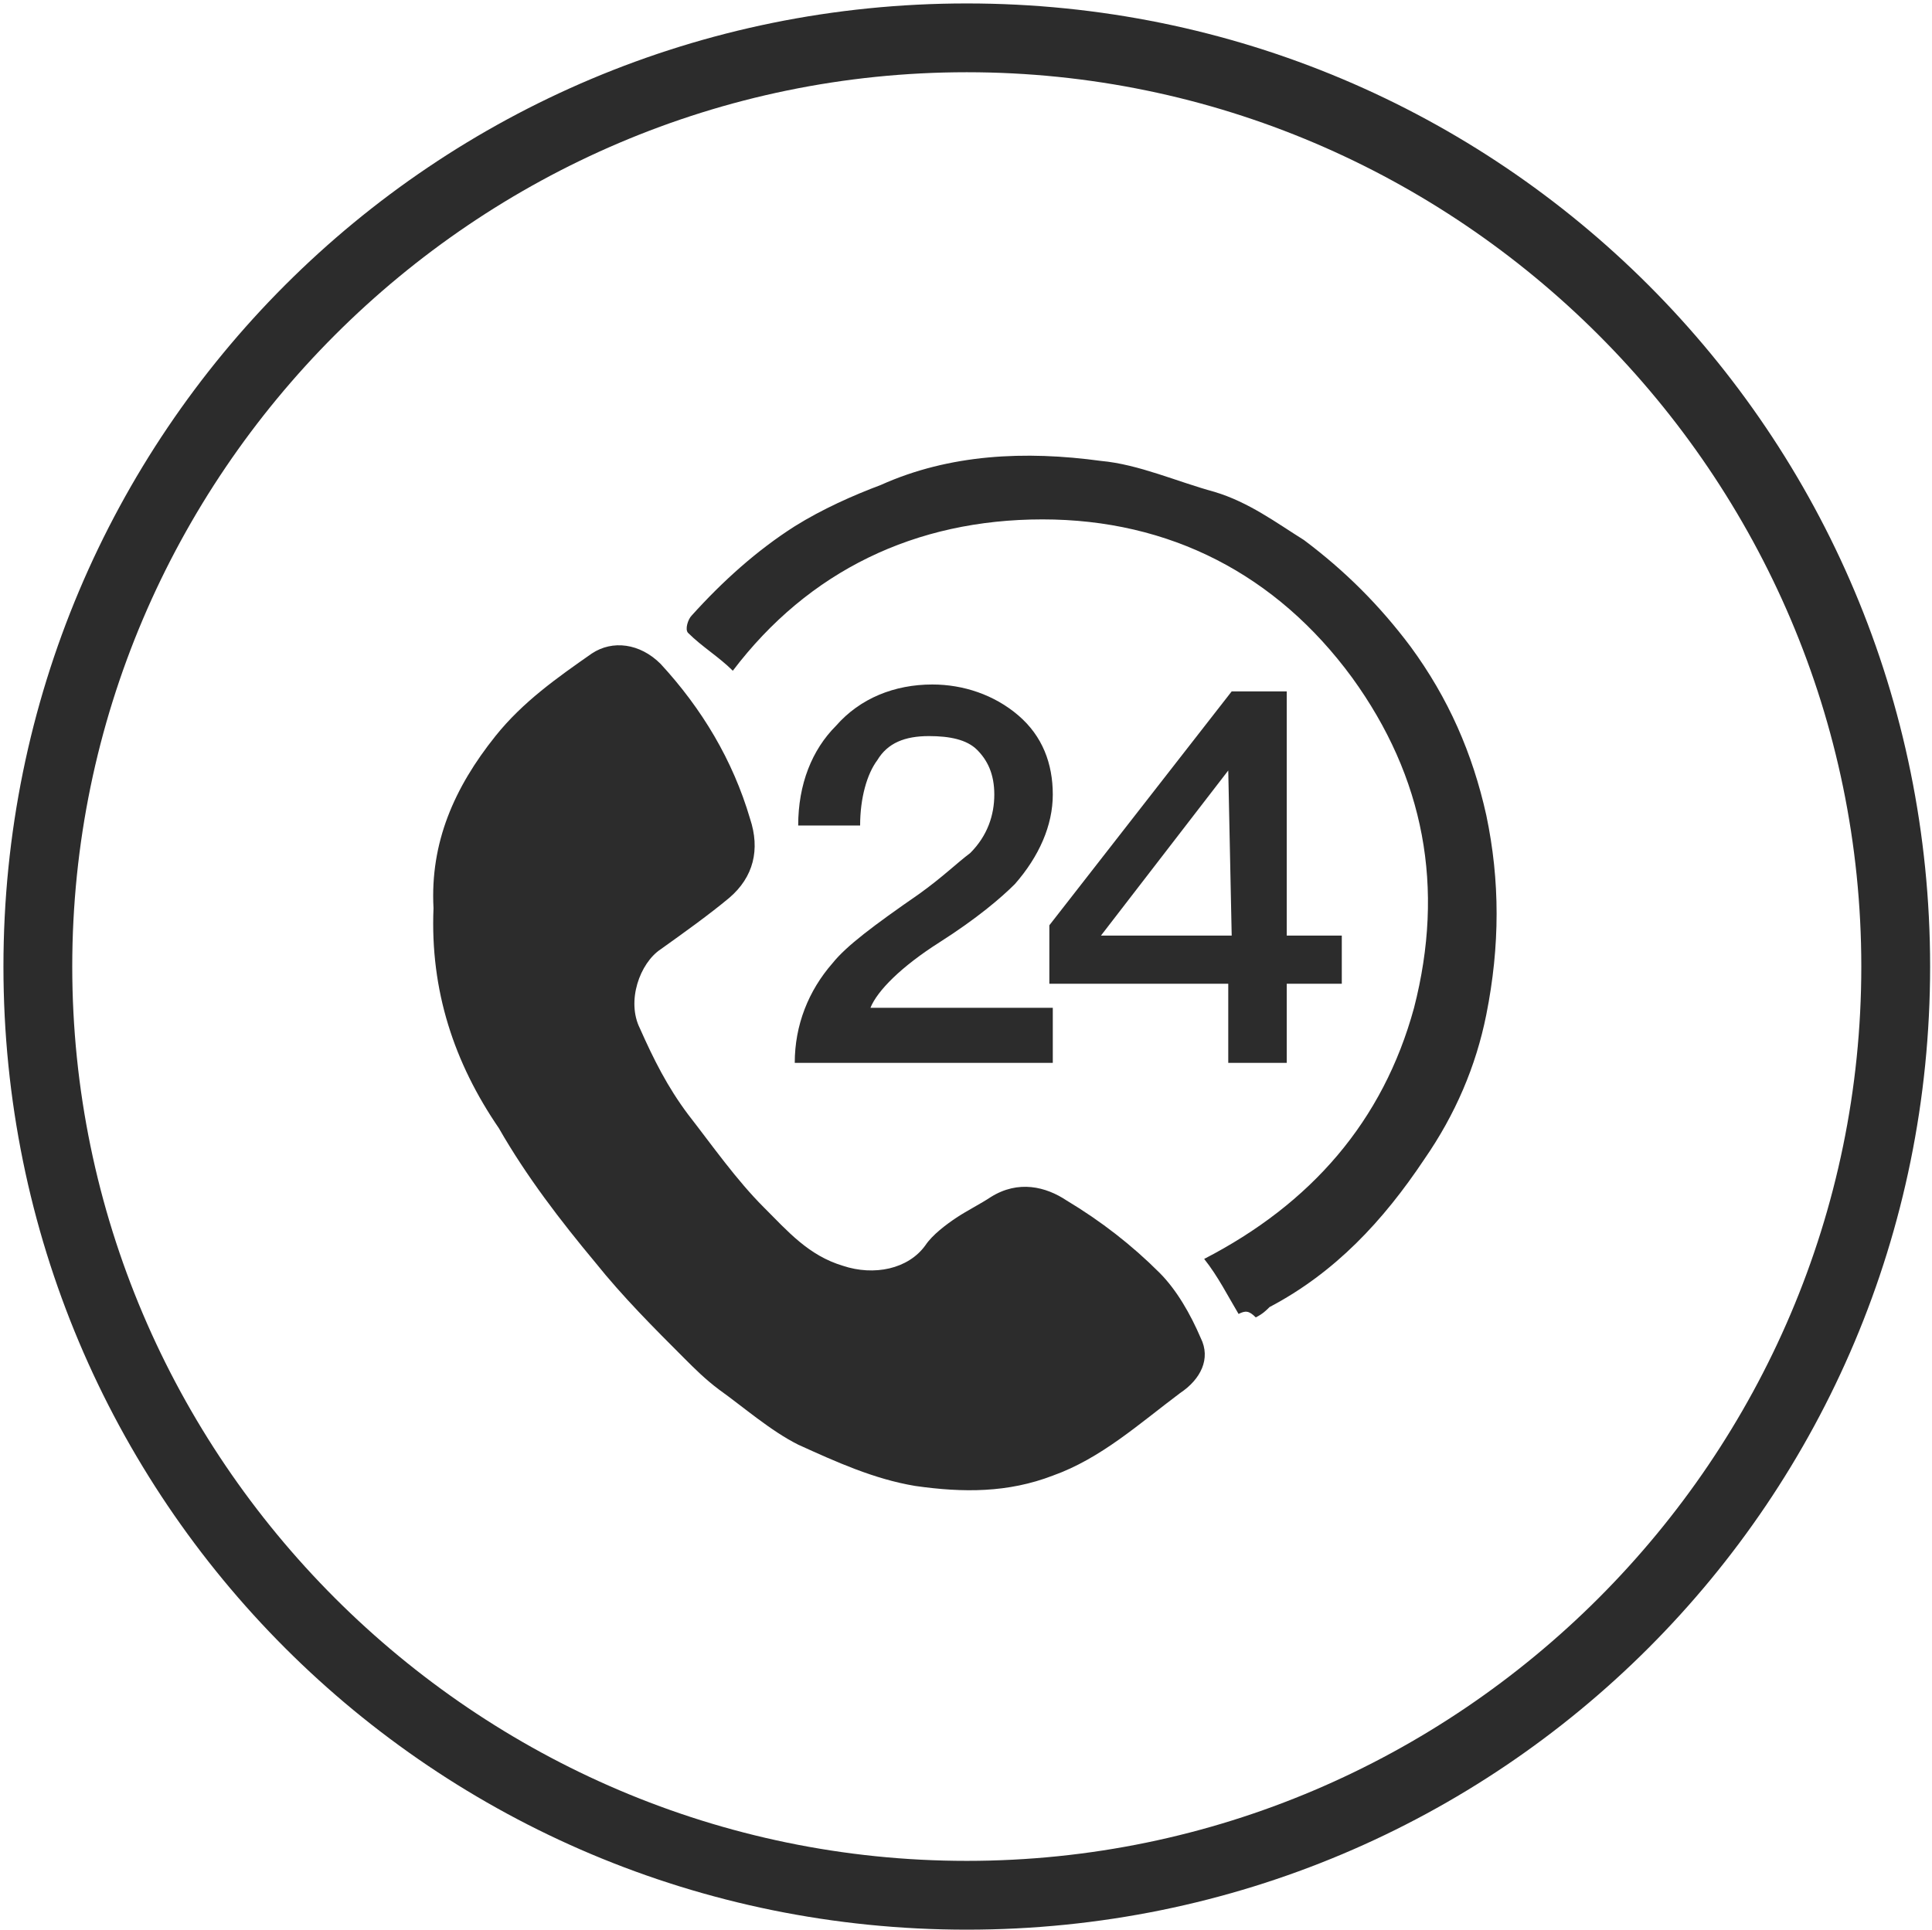
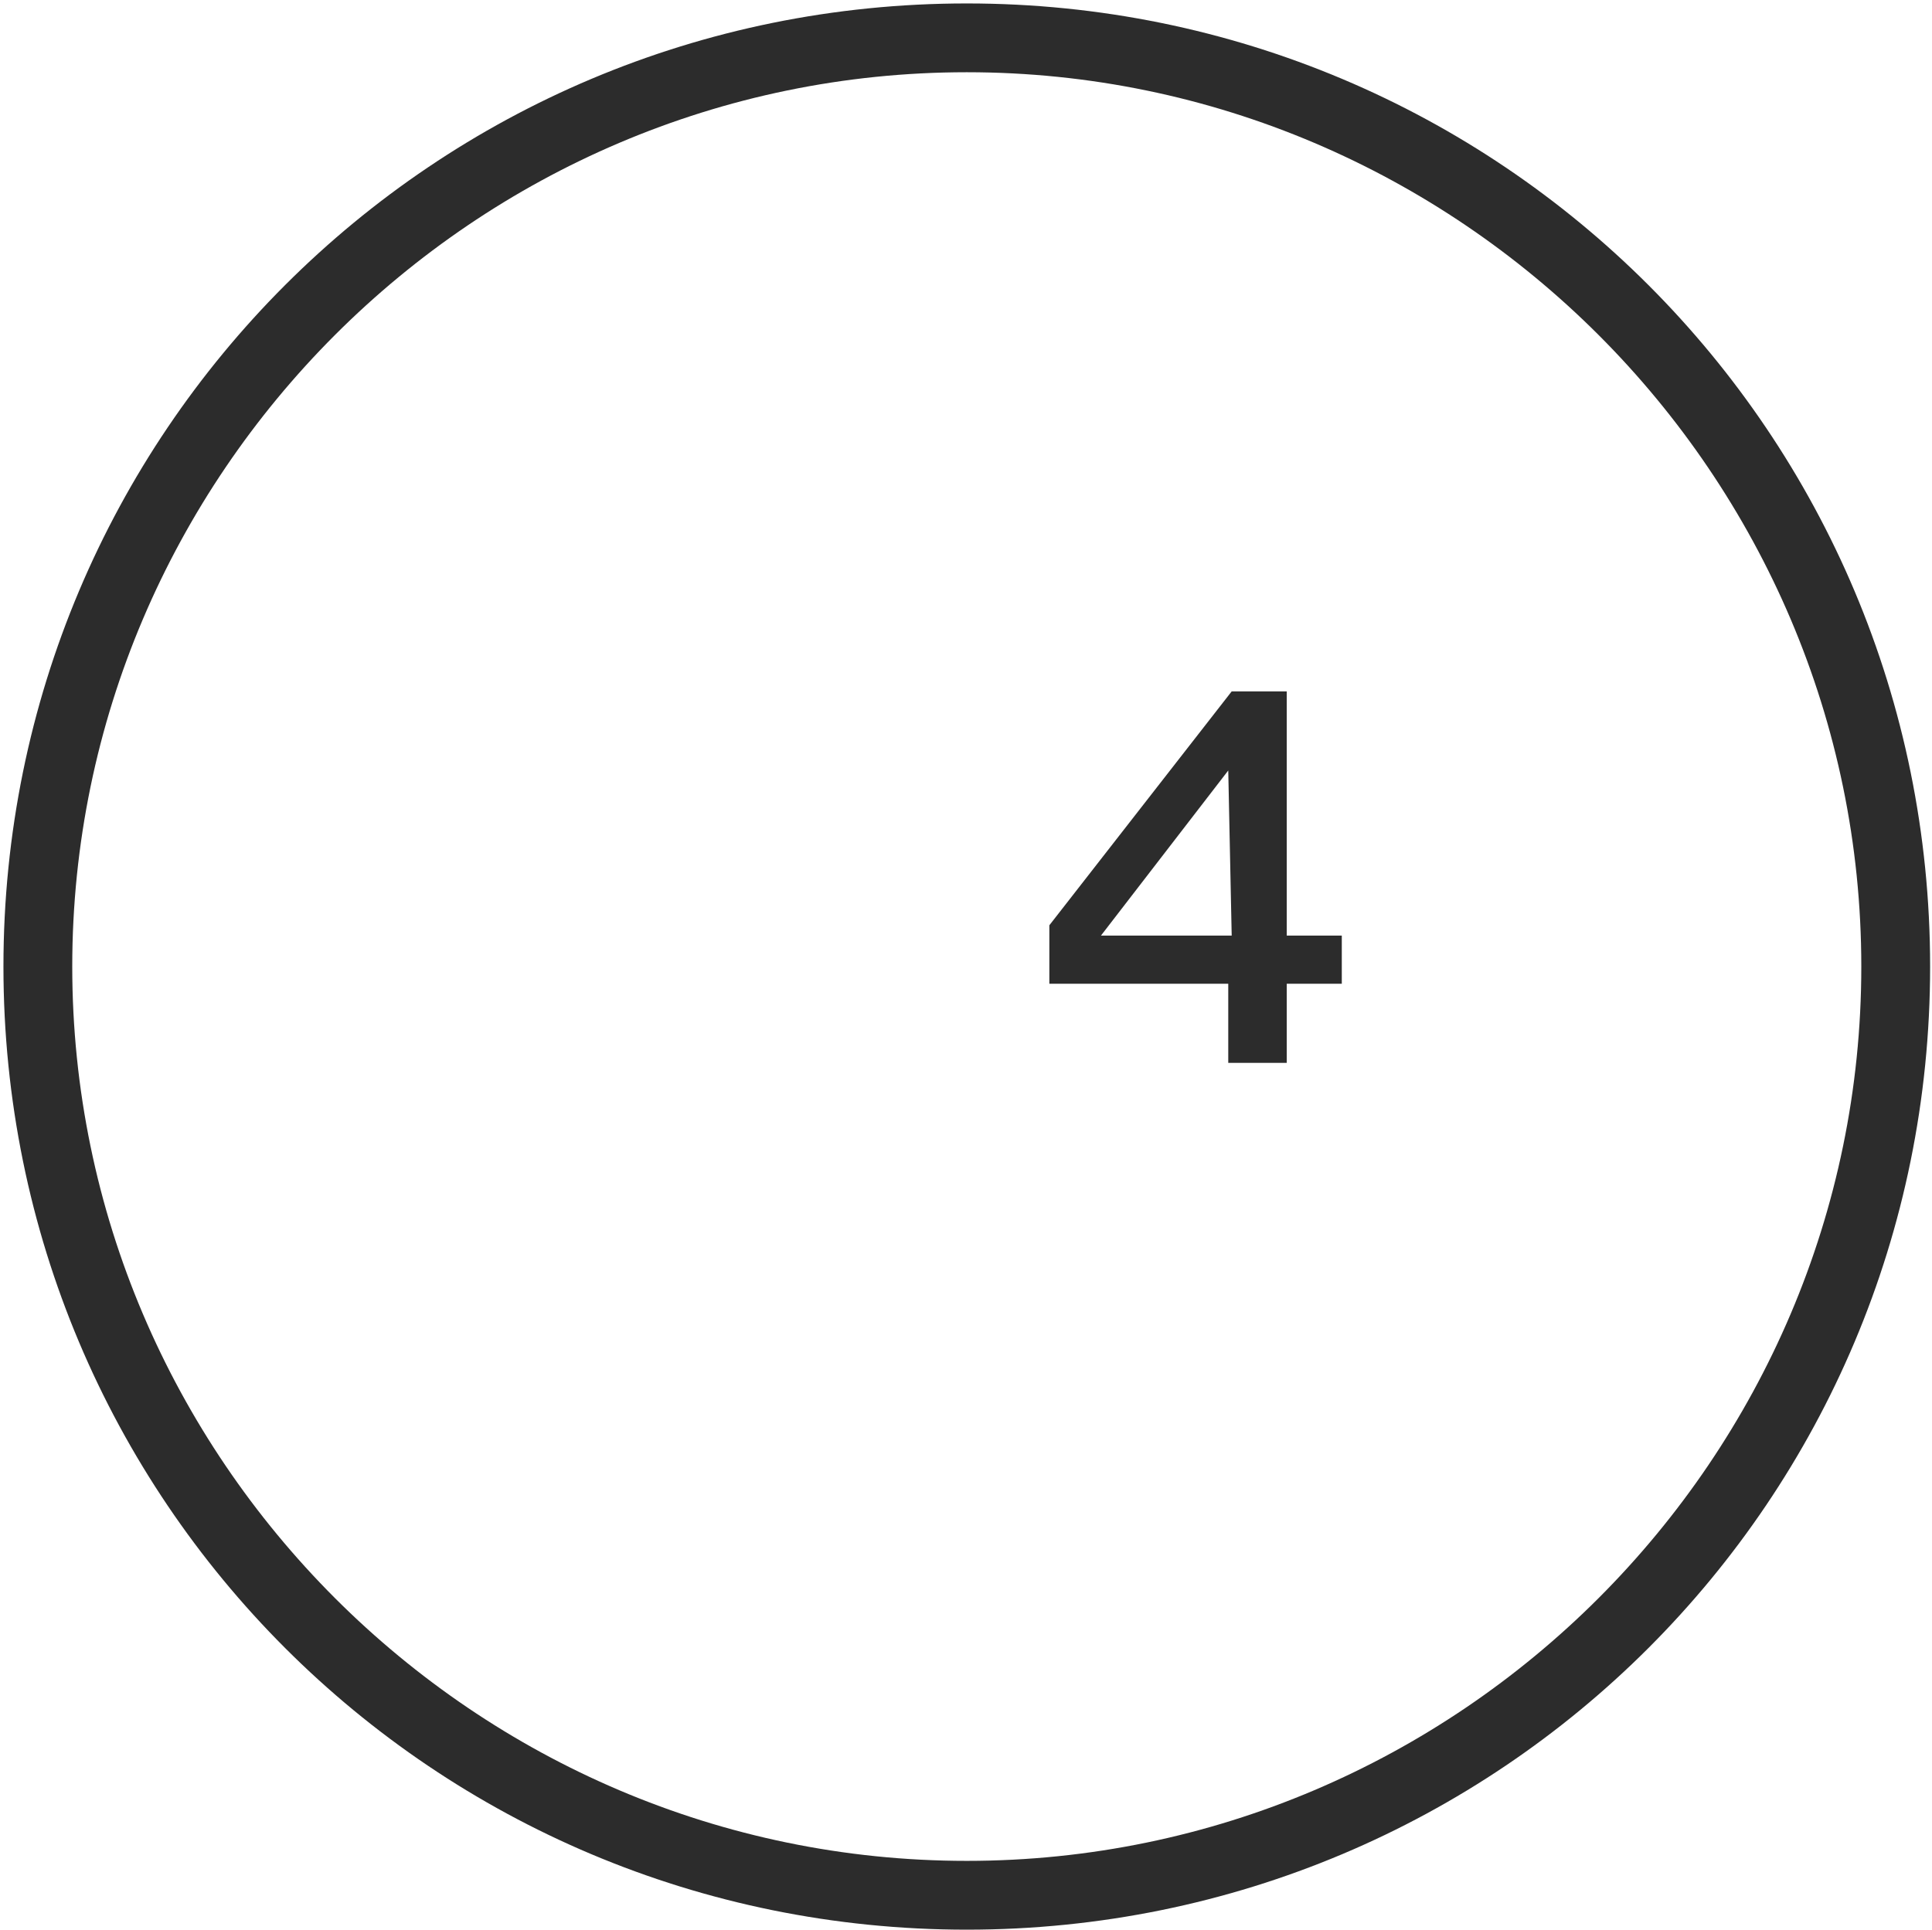
<svg xmlns="http://www.w3.org/2000/svg" height="128" width="128.125" version="1.1" viewBox="0 0 1025 1024" class="icon">
  <path fill="#2c2c2c" d="M512.913 38.332c261.02 0 474.581 213.561 474.581 474.581s-213.561 474.581-474.581 474.581-474.581-213.561-474.581-474.581 213.561-474.581 474.581-474.581m0-36.506C229.989 1.825 1.825 229.989 1.825 512.913s228.164 511.087 511.087 511.087 511.087-228.164 511.087-511.087-228.164-511.087-511.087-511.087z" />
-   <path fill="#2c2c2c" d="M229.989 481.882c-1.825-34.681 10.952-63.886 32.856-91.266 14.602-18.253 32.856-31.03 51.109-43.807 10.952-7.301 25.554-5.476 36.506 5.476 21.904 23.729 38.332 51.109 47.458 82.139 5.476 16.428 1.825 31.03-10.952 41.982-10.952 9.127-23.729 18.253-36.506 27.38-10.952 7.301-18.253 27.38-10.952 41.982 7.301 16.428 14.602 31.03 25.554 45.633 12.777 16.428 25.554 34.681 40.157 49.283 12.777 12.777 23.729 25.554 41.982 31.03 16.428 5.476 34.681 1.825 43.807-10.952 3.651-5.476 10.952-10.952 16.428-14.602 5.476-3.651 12.777-7.301 18.253-10.952 14.602-9.127 29.205-5.476 40.157 1.825 18.253 10.952 34.681 23.729 49.283 38.332 9.127 9.127 16.428 21.904 21.904 34.681 5.476 10.952 0 21.904-10.952 29.205-21.904 16.428-41.982 34.681-67.537 43.807-23.729 9.127-47.458 9.127-73.012 5.476-21.904-3.651-41.982-12.777-62.061-21.904-14.602-7.301-29.205-20.078-41.982-29.205-7.301-5.476-12.777-10.952-18.253-16.428-16.428-16.428-32.856-32.856-47.458-51.109-18.253-21.904-36.506-45.633-51.109-71.187-23.729-34.681-36.506-73.012-34.681-116.82zM657.112 697.269c-5.476-9.127-10.952-20.078-18.253-29.205 56.585-29.205 94.916-73.012 111.344-133.248 16.428-63.886 5.476-122.296-32.856-175.23-40.157-54.759-96.742-83.964-164.278-83.964s-124.121 27.38-164.278 80.314c-7.301-7.301-16.428-12.777-23.729-20.078-1.825-1.825 0-7.301 1.825-9.127 16.428-18.253 34.681-34.681 54.759-47.458 14.602-9.127 31.03-16.428 45.633-21.904 36.506-16.428 76.663-18.253 116.82-12.777 20.078 1.825 40.157 10.952 60.235 16.428 18.253 5.476 32.856 16.428 47.458 25.554 21.904 16.428 40.157 34.681 56.585 56.585 20.078 27.38 32.856 56.585 40.157 89.44 7.301 34.681 7.301 69.362 0 105.868-5.476 27.38-16.428 52.934-32.856 76.663-21.904 32.856-47.458 60.235-82.139 78.488-1.825 1.825-3.651 3.651-7.301 5.476-3.651-3.651-5.476-3.651-9.127-1.825z" />
-   <path fill="#2c2c2c" d="M540.292 379.665c12.777 10.952 18.253 25.554 18.253 41.982 0 16.428-7.301 32.856-20.078 47.458-7.301 7.301-20.078 18.253-40.157 31.03s-32.856 25.554-36.506 34.681h96.742v29.205h-136.898c0-20.078 7.301-38.332 20.078-52.934 7.301-9.127 21.904-20.078 45.633-36.506 12.777-9.127 20.078-16.428 27.38-21.904 9.127-9.127 12.777-20.078 12.777-31.03 0-10.952-3.651-18.253-9.127-23.729-5.476-5.476-14.602-7.301-25.554-7.301-12.777 0-21.904 3.651-27.38 12.777-5.476 7.301-9.127 20.078-9.127 34.681h-32.856c0-21.904 7.301-40.157 20.078-52.934 12.777-14.602 31.03-21.904 51.109-21.904 16.428 0 32.856 5.476 45.633 16.428z" />
  <path fill="#2c2c2c" d="M653.462 366.888h29.205v129.597H711.872v25.554h-29.205v41.982h-31.03v-41.982h-94.916v-31.03l96.742-124.121z m-1.825 41.982L584.1 496.485h69.362l-1.825-87.615z" />
</svg>